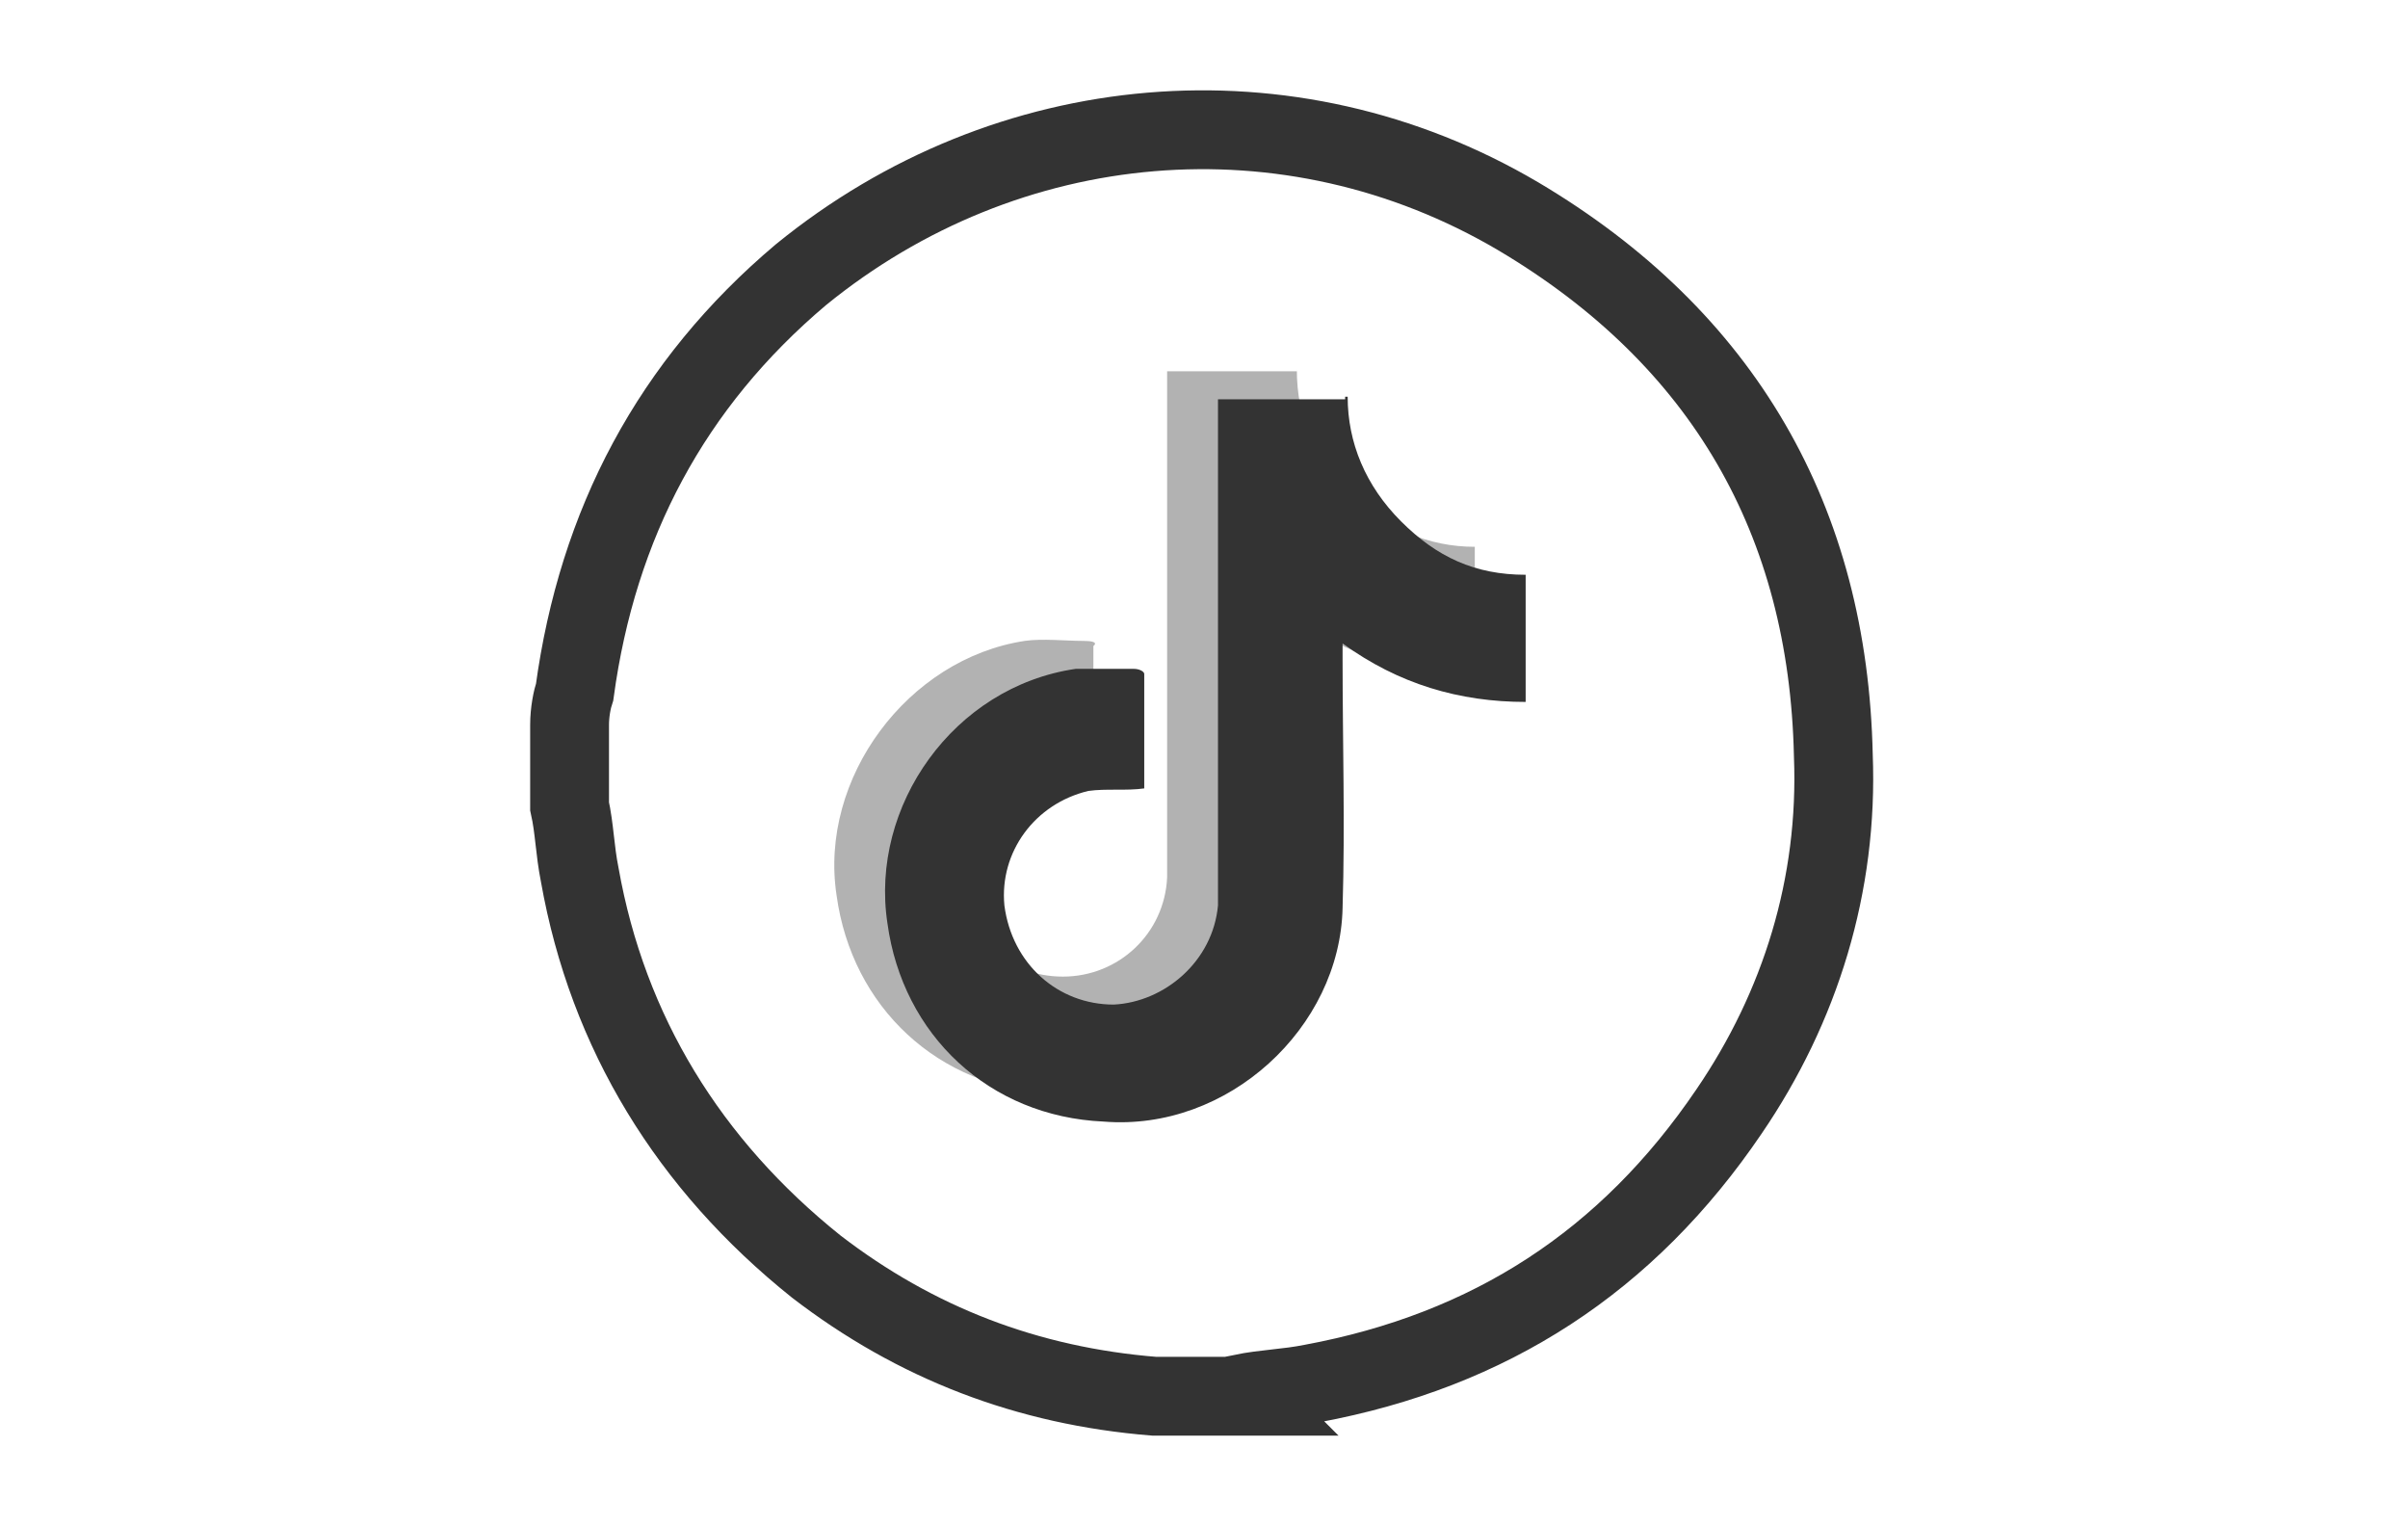
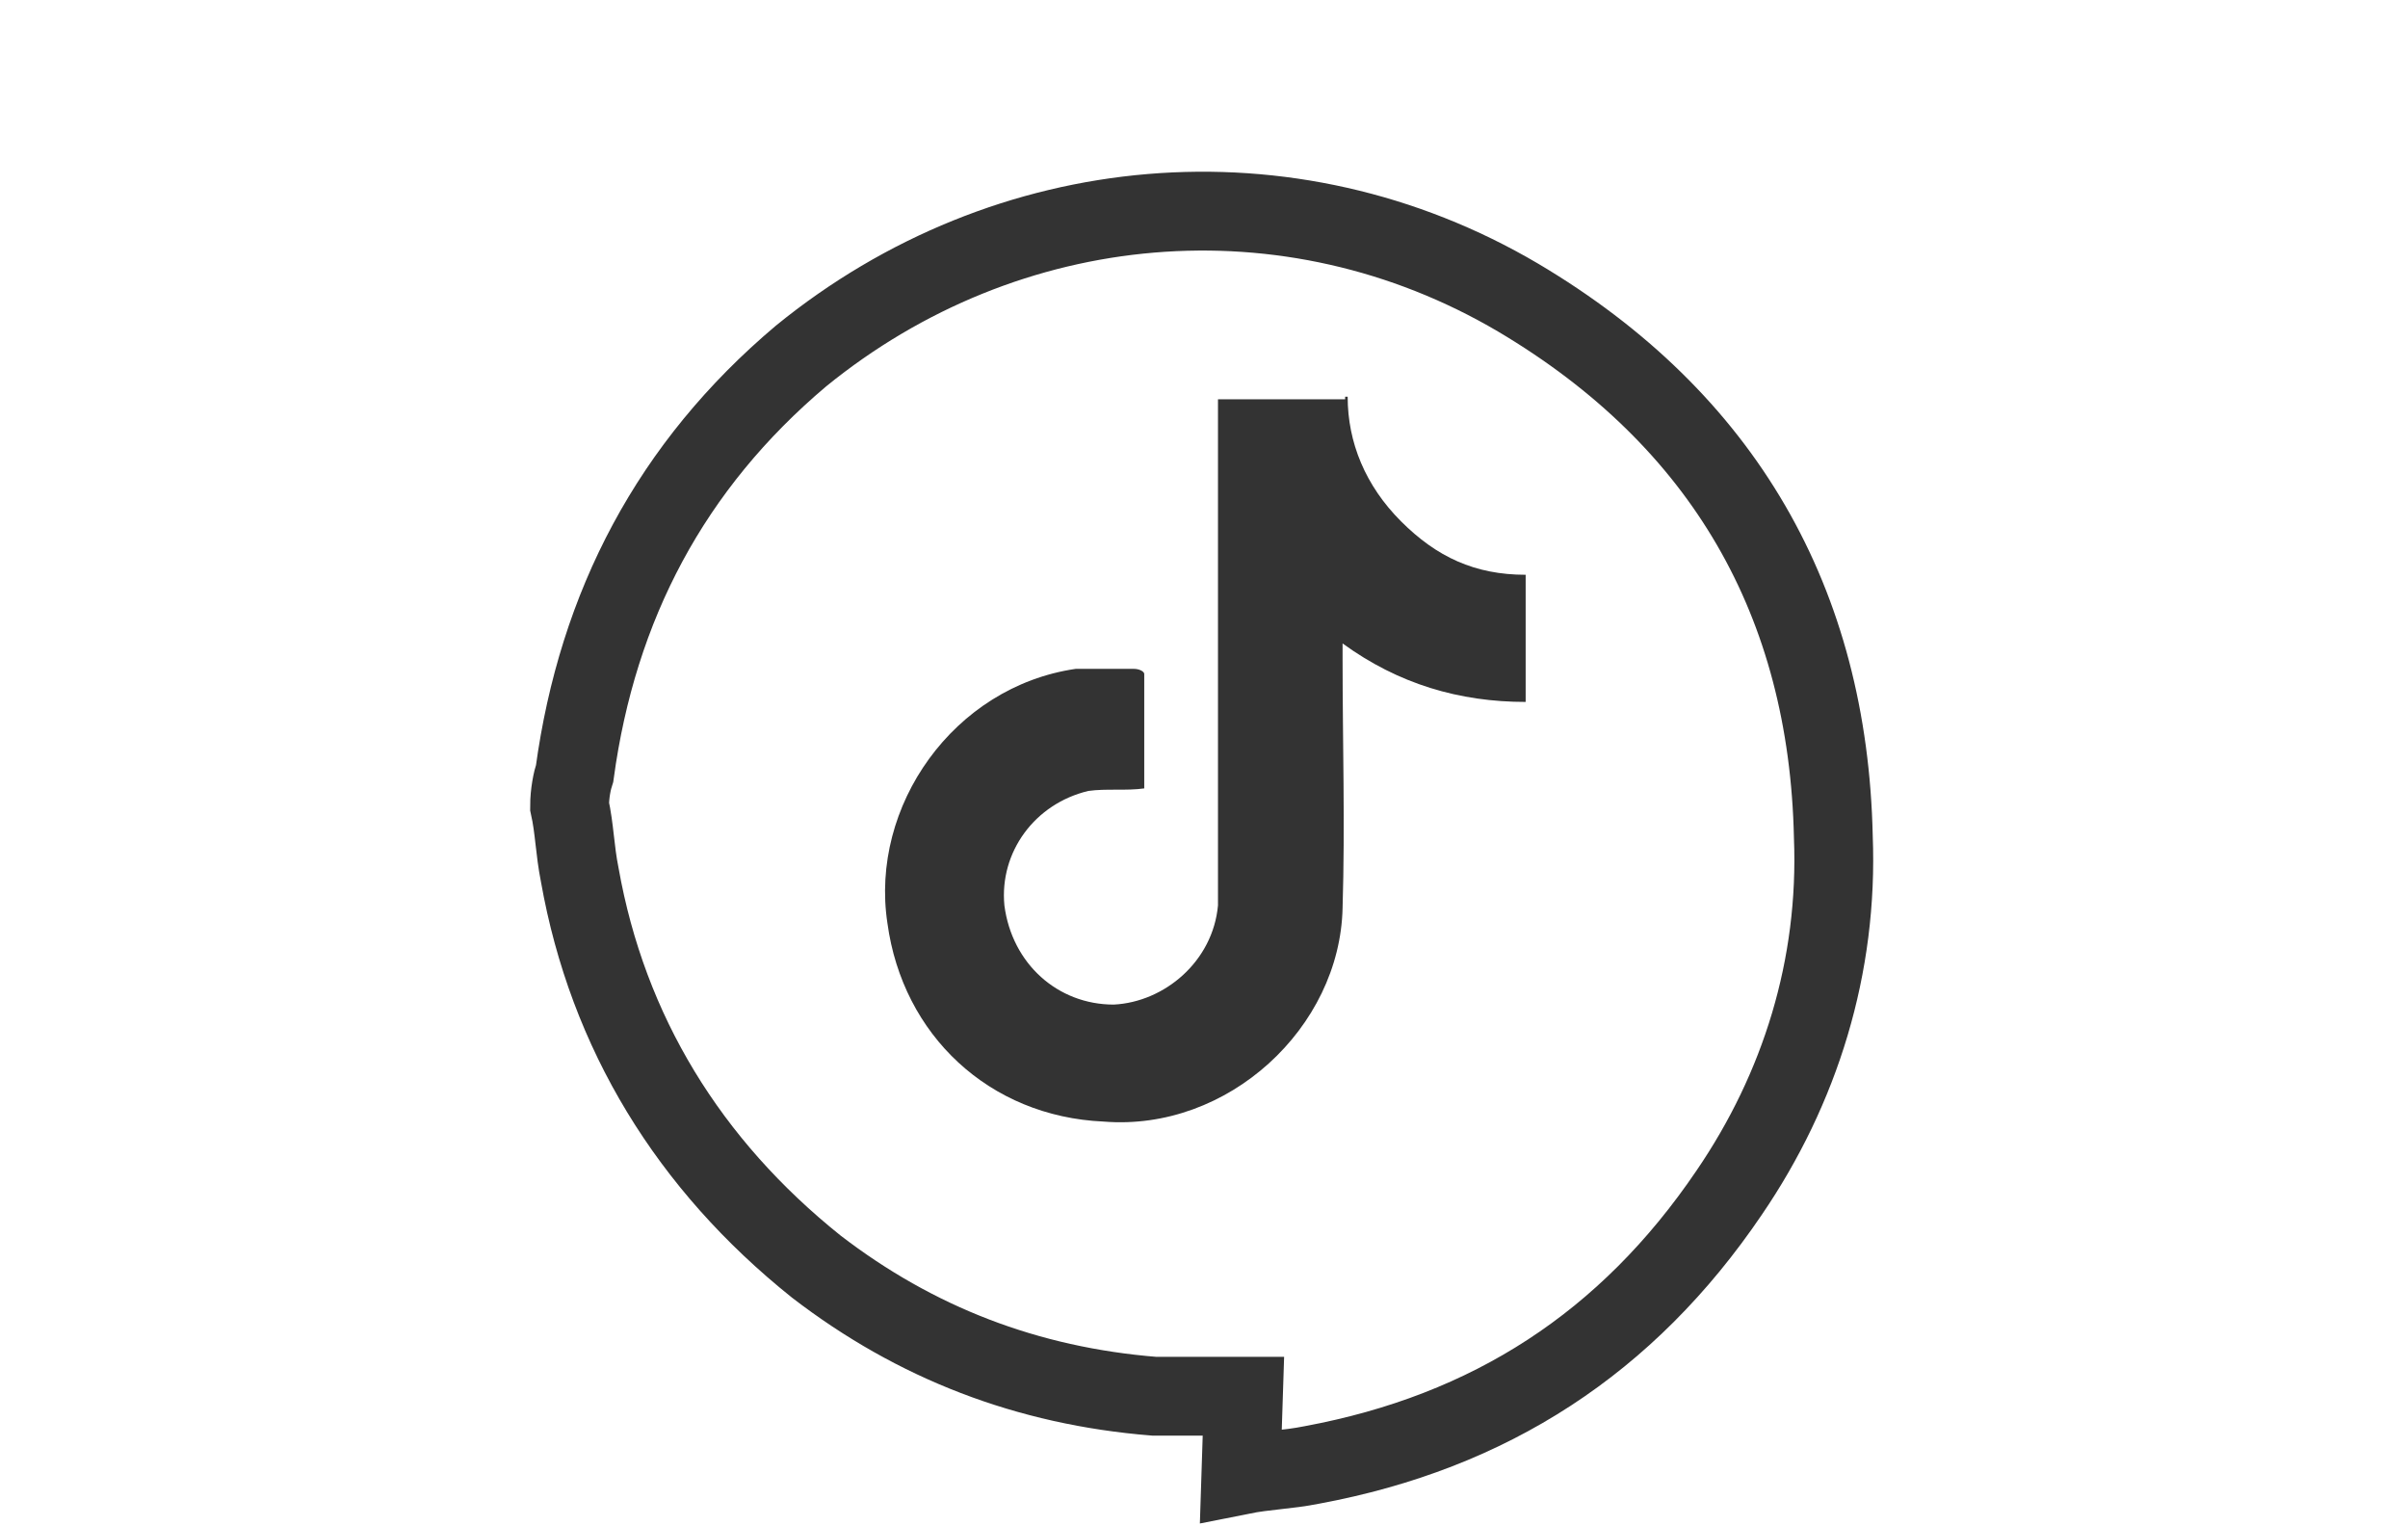
<svg xmlns="http://www.w3.org/2000/svg" id="Capa_1" data-name="Capa 1" version="1.1" viewBox="0 0 94.7 60">
  <defs>
    <style>
      .cls-1 {
        fill: #333;
      }

      .cls-1, .cls-2 {
        stroke-width: 0px;
      }

      .cls-3 {
        fill: none;
        stroke: #333;
        stroke-miterlimit: 10;
        stroke-width: 3.1px;
      }

      .cls-2 {
        fill: #666;
        isolation: isolate;
        opacity: .5;
      }
    </style>
  </defs>
-   <path class="cls-3" d="M48.9,54.9h-3.5c-5-.4-9.4-2.1-13.3-5.1-5-4-8.2-9.2-9.3-15.4-.2-1-.2-1.8-.4-2.7v-3.2c0-.5.1-1,.2-1.3.9-6.6,3.8-12.1,8.9-16.4,8.1-6.6,19.2-7.6,28.2-2.3,8.1,4.8,12.2,12,12.4,21.2.2,5.1-1.3,9.9-4.1,14-4,5.9-9.4,9.4-16.4,10.7-1,.2-1.8.2-2.8.4h0Z" />
-   <path class="cls-2" d="M51,14.5c0,2,.7,3.5,2.1,4.9s3.1,2.1,4.9,2.1v5c-2.7,0-5-.7-7.2-2.3v10.4c-.1,4.9-4.5,8.8-9.4,8.4-4.5-.2-7.9-3.4-8.5-7.8-.7-4.6,2.8-9.3,7.4-10,.7-.1,1.6,0,2.3,0s.4.2.4.2v4.5c-.7,0-1.5,0-2.2.1-2.1.5-3.5,2.6-3.3,4.5.4,2.3,2.1,3.9,4.3,3.9s4-1.7,4.1-3.9V14.6h5.1Z" />
+   <path class="cls-3" d="M48.9,54.9h-3.5c-5-.4-9.4-2.1-13.3-5.1-5-4-8.2-9.2-9.3-15.4-.2-1-.2-1.8-.4-2.7c0-.5.1-1,.2-1.3.9-6.6,3.8-12.1,8.9-16.4,8.1-6.6,19.2-7.6,28.2-2.3,8.1,4.8,12.2,12,12.4,21.2.2,5.1-1.3,9.9-4.1,14-4,5.9-9.4,9.4-16.4,10.7-1,.2-1.8.2-2.8.4h0Z" />
  <path class="cls-1" d="M52.9,15.7h-5v19.9c-.2,2.2-2.1,3.8-4.1,3.9-2.2,0-4-1.6-4.3-3.9-.2-2.1,1.2-4,3.3-4.5.7-.1,1.5,0,2.2-.1v-4.5c0-.1-.2-.2-.4-.2h-2.3c-4.8.7-8.1,5.4-7.4,10,.6,4.4,4,7.6,8.5,7.8,4.9.4,9.3-3.7,9.4-8.4.1-3.3,0-6.5,0-9.8v-.6c2.2,1.6,4.6,2.3,7.2,2.3v-5c-2,0-3.5-.7-4.9-2.1s-2.1-3.1-2.1-4.9h-.1Z" />
</svg>